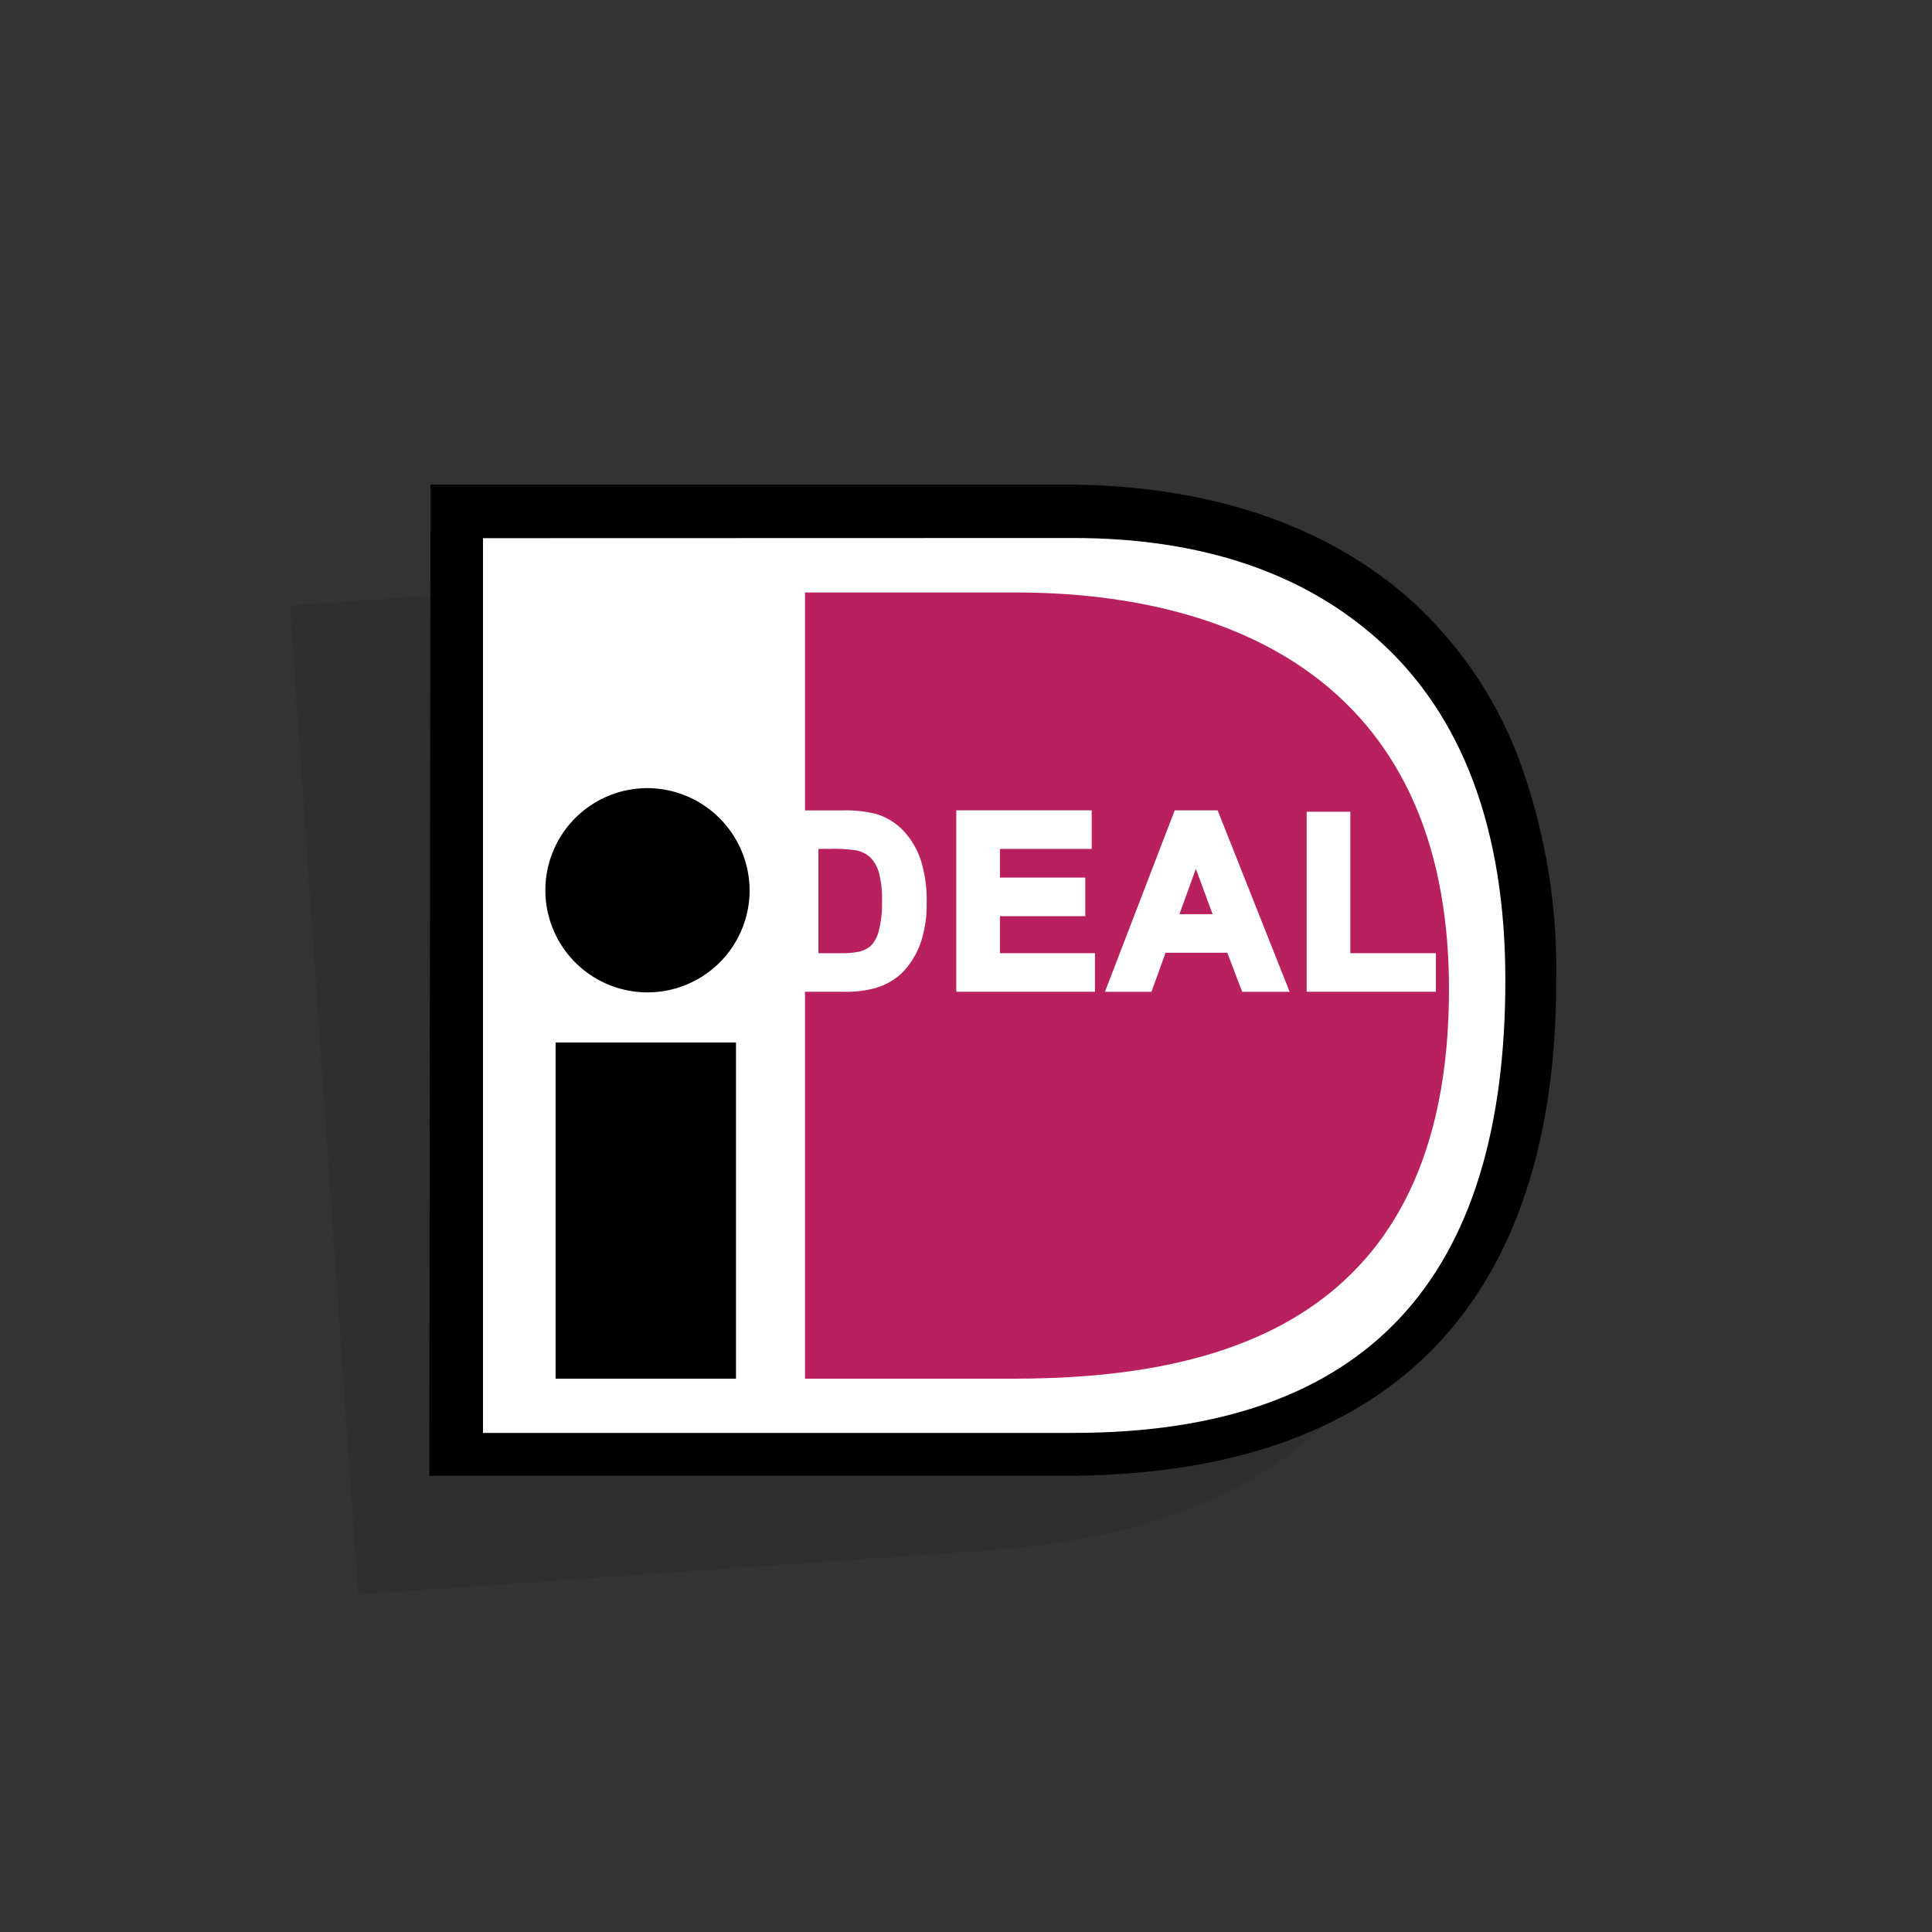
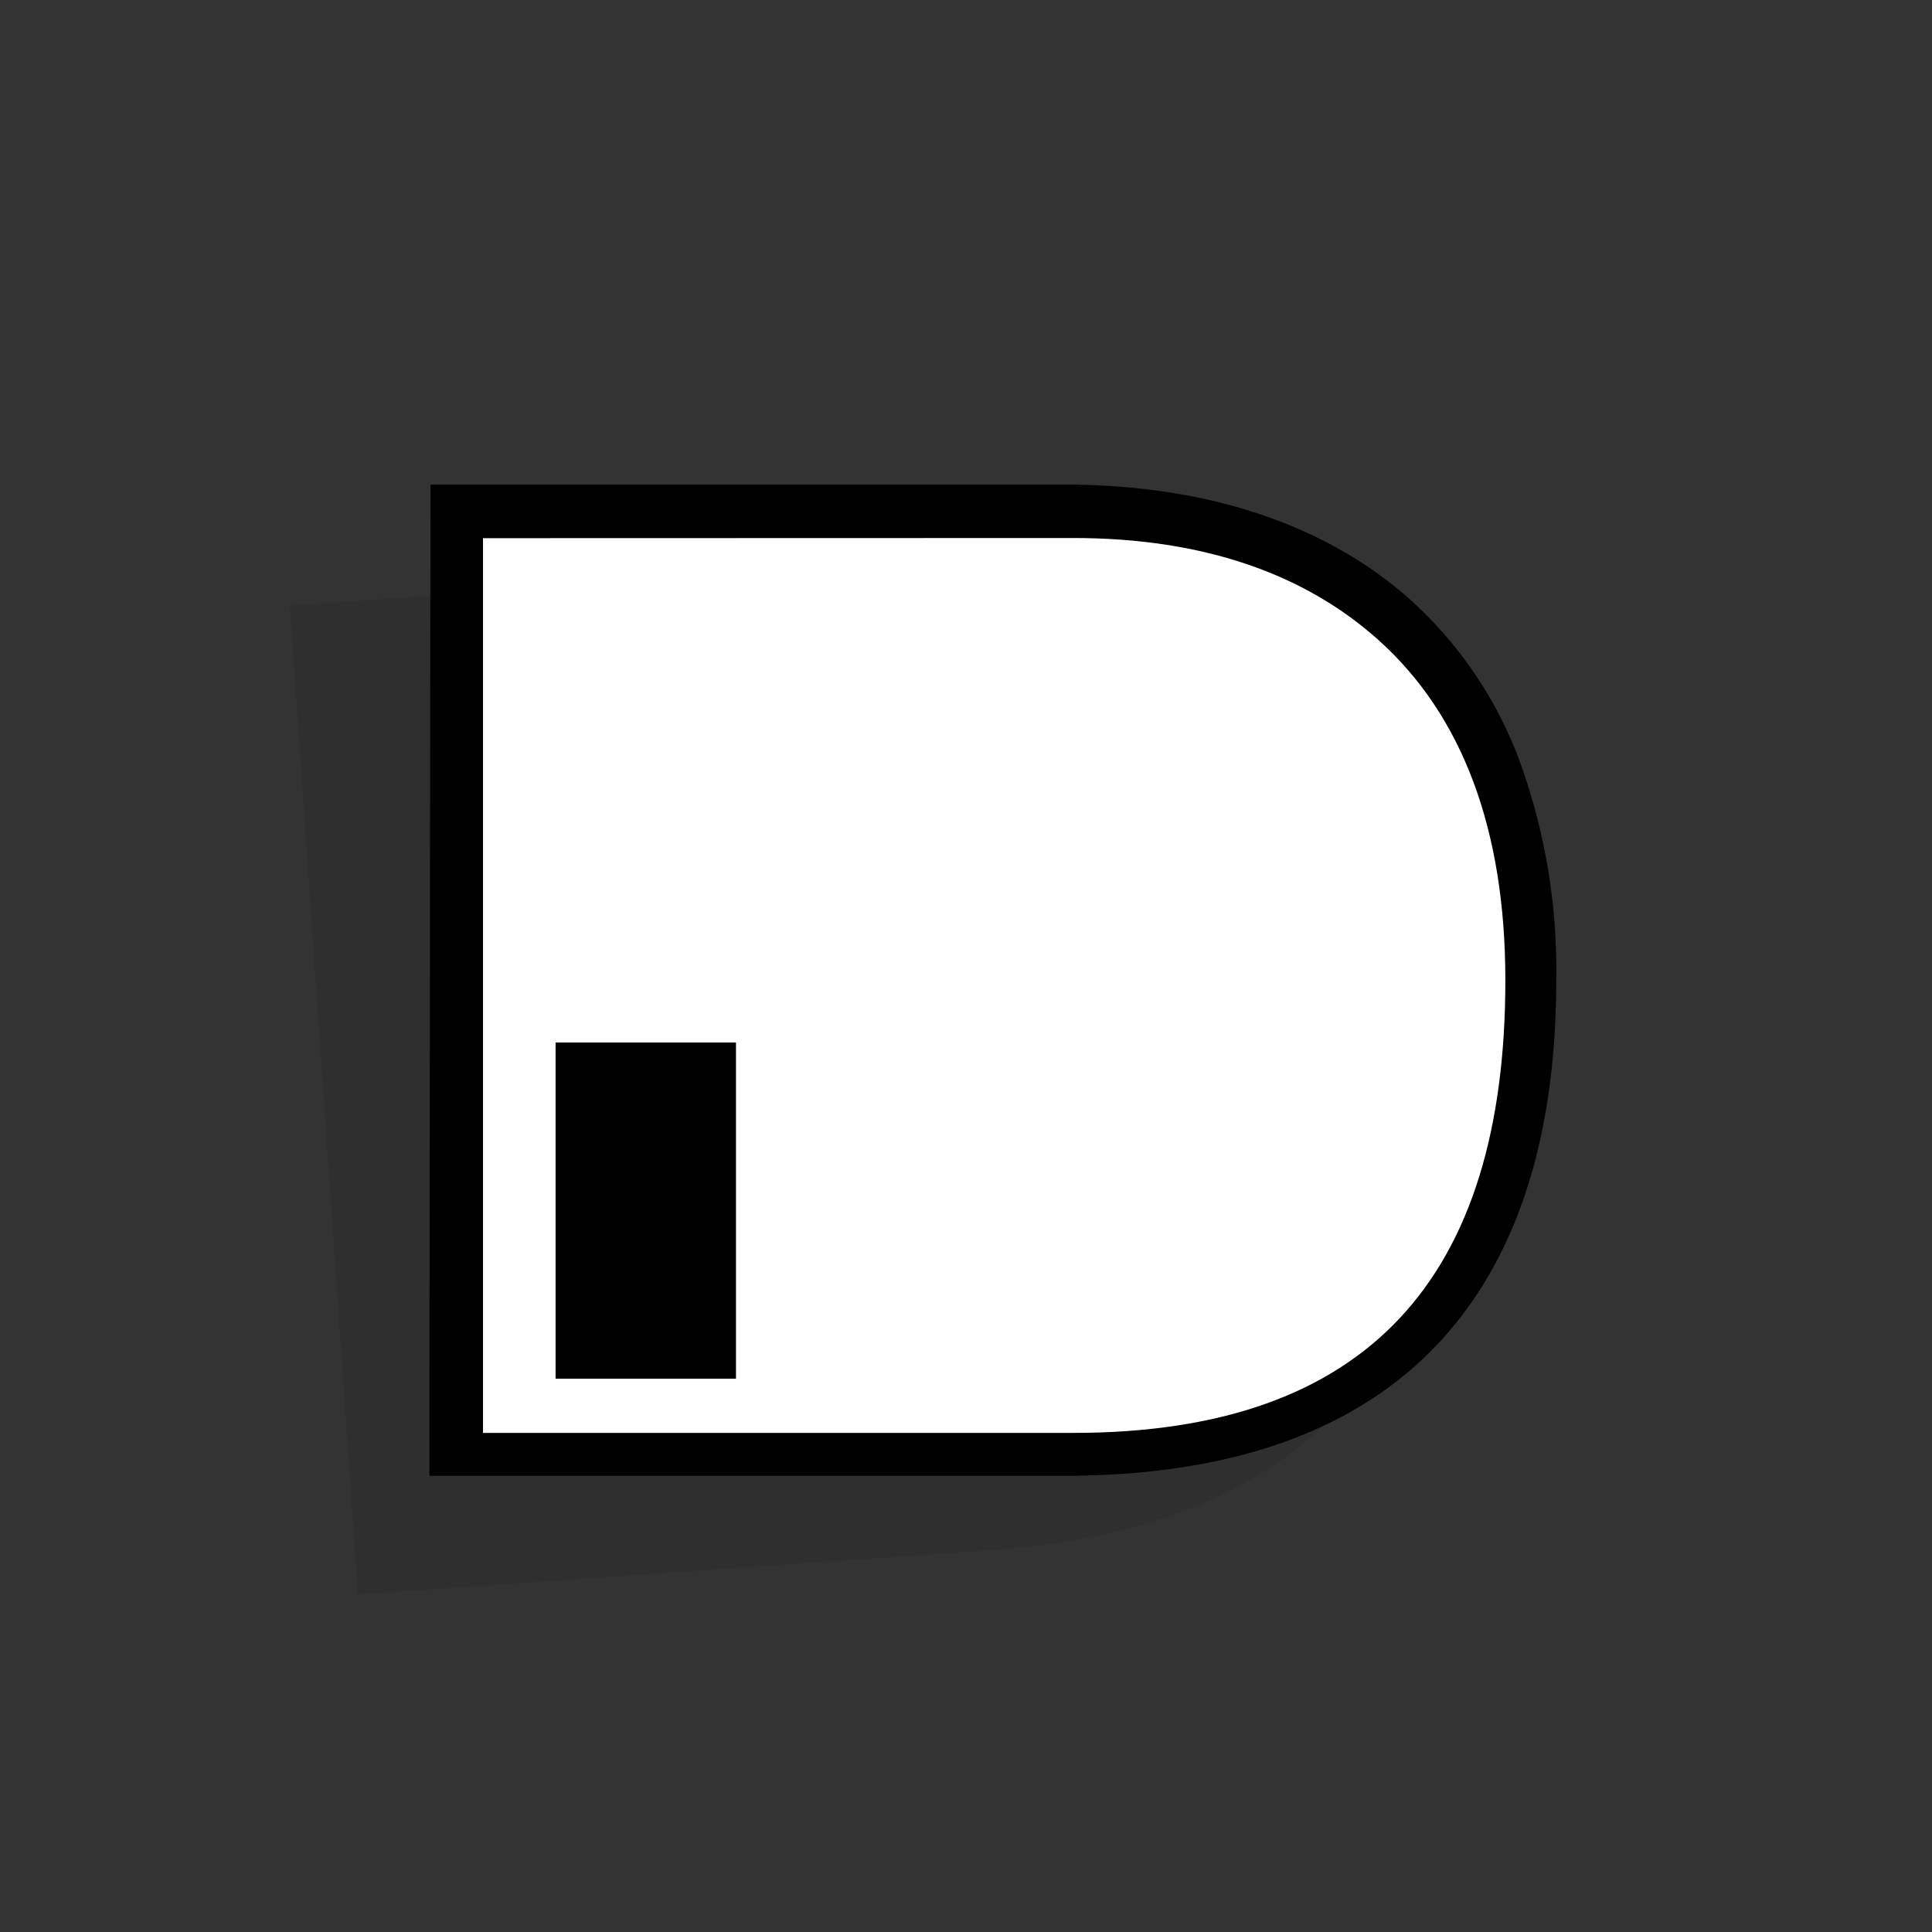
<svg xmlns="http://www.w3.org/2000/svg" id="Layer_5" data-name="Layer 5" viewBox="0 0 72 72">
  <rect x="0" y="0" width="72" height="72" fill="#333333" stroke="none" />
  <defs>
    <style>.cls-1,.cls-2,.cls-3{fill-rule:evenodd;}.cls-1{opacity:0.08;}.cls-2{fill:#fff;}.cls-3{fill:#b8215e;}</style>
  </defs>
  <title>pr</title>
-   <path class="cls-1" d="M51.939,29.845a15.205,15.205,0,0,0-4.378-5.523c-3.24-2.523-7.623-3.7-12.694-3.433v-.008L10.8,22.564,13.34,59.42l24.1-1.686v-.007c5.251-.44,9.322-2.049,12.1-4.795,3.378-3.339,4.859-8.341,4.4-14.868A22.783,22.783,0,0,0,51.939,29.845Z" />
+   <path class="cls-1" d="M51.939,29.845a15.205,15.205,0,0,0-4.378-5.523c-3.24-2.523-7.623-3.7-12.694-3.433v-.008L10.8,22.564,13.34,59.42l24.1-1.686v-.007c5.251-.44,9.322-2.049,12.1-4.795,3.378-3.339,4.859-8.341,4.4-14.868A22.783,22.783,0,0,0,51.939,29.845" />
  <path d="M40.162,18.057H16.042L16,55H40.162v-.007c5.269-.072,9.443-1.394,12.405-3.939,3.6-3.1,5.429-7.983,5.429-14.526a22.749,22.749,0,0,0-1.428-8.338,15.212,15.212,0,0,0-3.981-5.815c-3.056-2.743-7.346-4.226-12.425-4.31Z" />
  <path class="cls-2" d="M40,20.05c4.809,0,8.6,1.316,11.376,3.806C54.509,26.67,56.1,30.933,56.1,36.528,56.1,47.616,50.977,53.4,40,53.4H18V20.056Z" />
  <rect x="20.705" y="38.851" width="6.723" height="12.529" />
-   <path d="M27.936,33.215a3.806,3.806,0,1,1-3.806-3.844,3.826,3.826,0,0,1,3.806,3.844" />
-   <path class="cls-3" d="M38.107,51.38H30v-29.3H37.84C45.458,22.077,54,25.069,54,36.864,54,49.332,45.357,51.38,37.739,51.38h.368" />
  <path class="cls-2" d="M34.32,32.069a2.988,2.988,0,0,0-.644-1.1,2.3,2.3,0,0,0-1.033-.637,4.648,4.648,0,0,0-1.257-.13H28.871V36.96h2.585a4.036,4.036,0,0,0,1.186-.144,2.427,2.427,0,0,0,.969-.553,3.023,3.023,0,0,0,.722-1.2,4.436,4.436,0,0,0,.2-1.421A4.974,4.974,0,0,0,34.32,32.069ZM30.5,31.636h.4a5.376,5.376,0,0,1,1.016.057,1.062,1.062,0,0,1,.514.258,1.294,1.294,0,0,1,.318.547,3.679,3.679,0,0,1,.122,1.084,4.063,4.063,0,0,1-.123,1.12,1.2,1.2,0,0,1-.287.539,1.011,1.011,0,0,1-.444.226,3.357,3.357,0,0,1-.734.056H30.5Z" />
-   <polygon class="cls-2" points="37.265 35.523 37.265 34.143 40.445 34.143 40.445 32.705 37.265 32.705 37.265 31.636 40.684 31.636 40.684 30.199 35.638 30.199 35.638 36.96 40.806 36.96 40.806 35.523 37.265 35.523" />
  <path class="cls-2" d="M45.378,30.2h-1.6l-2.6,6.761h1.734s.455-1.26.526-1.455h2.3l.554,1.455h1.769Zm-.188,3.869H43.955c.11-.3.425-1.175.611-1.692C44.757,32.892,45.078,33.765,45.19,34.068Z" />
  <polygon class="cls-2" points="50.323 35.523 50.323 30.252 48.696 30.252 48.696 36.96 53.512 36.96 53.512 35.523 50.323 35.523" />
</svg>